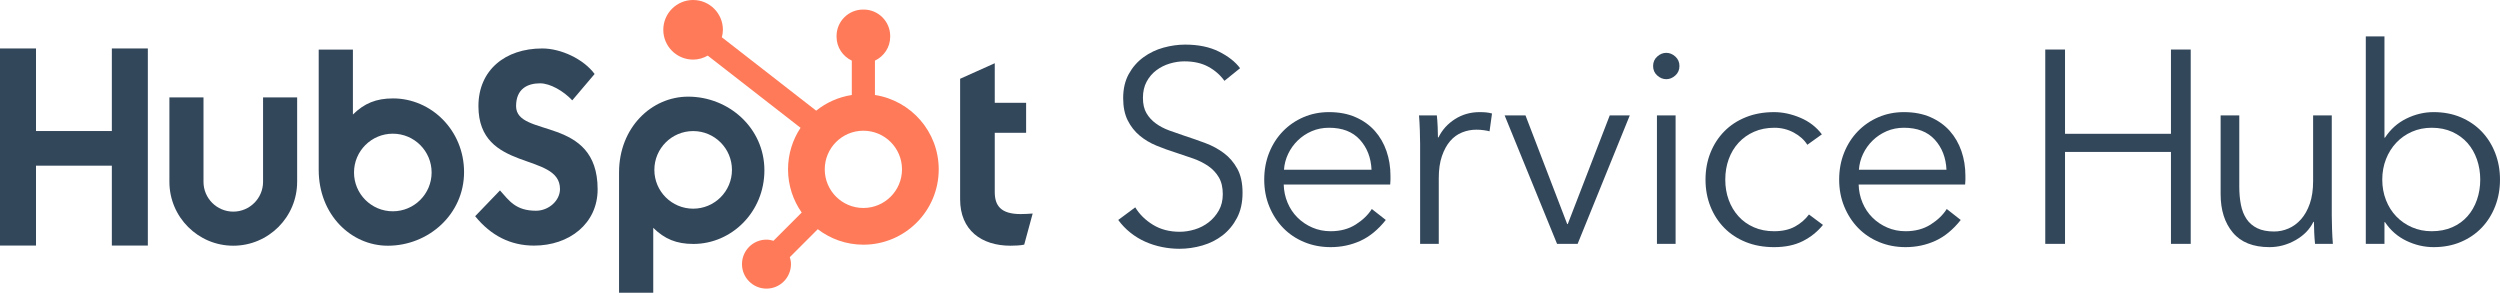
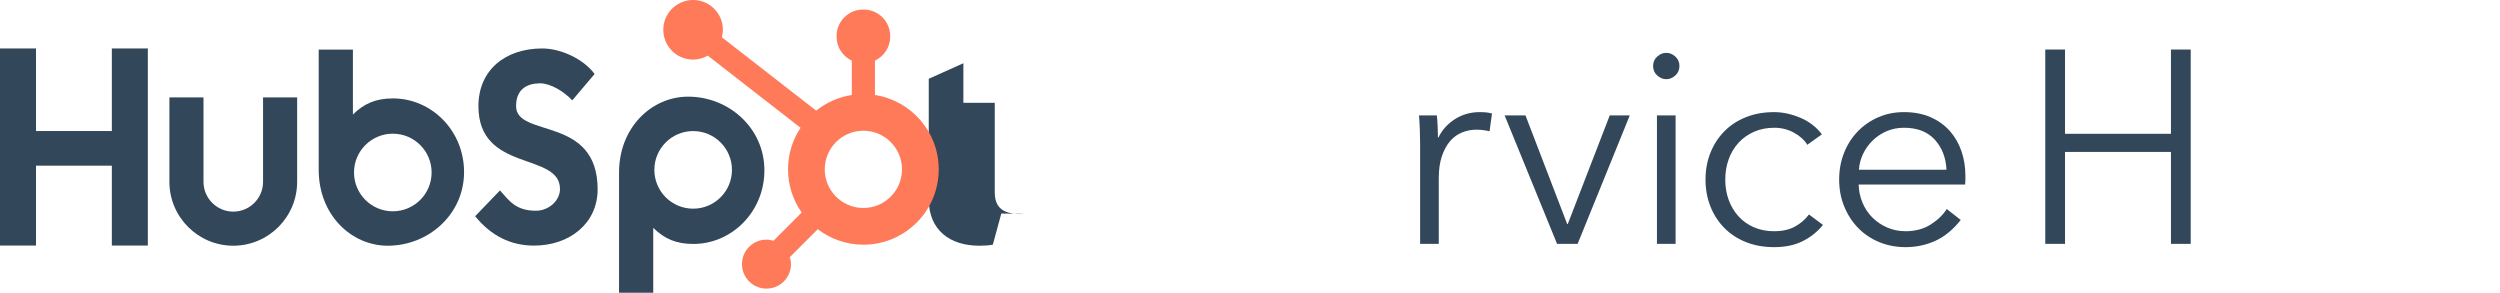
<svg xmlns="http://www.w3.org/2000/svg" version="1.1" id="Layer_1" x="0px" y="0px" viewBox="0 0 819.865 96" enable-background="new 0 0 819.865 96" xml:space="preserve">
  <g>
-     <path fill="#33475B" d="M401.551,26.508c-1.381-1.92-3.15-3.465-5.31-4.635s-4.77-1.755-7.83-1.755   c-1.561,0-3.15,0.24-4.77,0.72c-1.62,0.481-3.091,1.215-4.41,2.205   c-1.321,0.99-2.385,2.236-3.195,3.735c-0.81,1.5-1.215,3.271-1.215,5.31   c0,2.04,0.388,3.721,1.166,5.04c0.778,1.32,1.81,2.445,3.096,3.375   c1.287,0.931,2.753,1.696,4.399,2.295c1.646,0.6,3.365,1.201,5.161,1.8   c2.213,0.72,4.441,1.5,6.685,2.34c2.244,0.841,4.264,1.935,6.059,3.285   c1.794,1.35,3.261,3.06,4.397,5.13c1.136,2.07,1.706,4.695,1.706,7.875   c0,3.181-0.608,5.926-1.82,8.235c-1.214,2.31-2.789,4.216-4.725,5.715   c-1.938,1.5-4.151,2.61-6.64,3.33c-2.49,0.72-4.995,1.08-7.515,1.08   c-1.921,0-3.841-0.195-5.76-0.585c-1.921-0.391-3.75-0.976-5.49-1.755   c-1.741-0.779-3.361-1.769-4.86-2.97c-1.5-1.2-2.821-2.579-3.96-4.14l5.58-4.14   c1.379,2.281,3.314,4.185,5.805,5.715c2.489,1.53,5.414,2.295,8.775,2.295   c1.62,0,3.27-0.255,4.95-0.765c1.679-0.509,3.195-1.29,4.545-2.34   c1.35-1.049,2.459-2.34,3.33-3.87c0.869-1.53,1.305-3.315,1.305-5.355c0-2.219-0.436-4.064-1.305-5.535   c-0.871-1.47-2.025-2.7-3.465-3.69c-1.44-0.99-3.091-1.814-4.95-2.475   c-1.861-0.66-3.811-1.319-5.85-1.98c-2.101-0.66-4.171-1.409-6.21-2.25   c-2.041-0.84-3.87-1.935-5.49-3.285s-2.925-3.015-3.915-4.995s-1.485-4.41-1.485-7.29   c0-3.06,0.615-5.7,1.845-7.92c1.229-2.219,2.835-4.05,4.815-5.49s4.169-2.489,6.57-3.15   c2.399-0.66,4.77-0.99,7.11-0.99c4.32,0,8.01,0.765,11.07,2.295s5.369,3.345,6.93,5.445   L401.551,26.508z" />
-     <path fill="#33475B" d="M456,57.648c0,0.42,0,0.87,0,1.35c0,0.481-0.031,0.99-0.09,1.53h-34.92   c0.059,2.101,0.48,4.081,1.26,5.94c0.779,1.86,1.859,3.48,3.24,4.86   c1.38,1.381,3,2.475,4.86,3.285c1.859,0.81,3.87,1.215,6.03,1.215   c3.179,0,5.925-0.734,8.235-2.205c2.309-1.47,4.064-3.164,5.265-5.085l4.59,3.6   c-2.52,3.181-5.296,5.46-8.325,6.84c-3.031,1.38-6.286,2.07-9.765,2.07   c-3.121,0-6.016-0.555-8.685-1.665c-2.67-1.11-4.966-2.655-6.885-4.635   c-1.921-1.98-3.436-4.32-4.545-7.02c-1.111-2.7-1.665-5.639-1.665-8.82   c0-3.18,0.54-6.12,1.62-8.82c1.08-2.7,2.579-5.04,4.5-7.02   c1.92-1.98,4.17-3.524,6.75-4.635c2.579-1.11,5.369-1.665,8.37-1.665   c3.299,0,6.21,0.555,8.73,1.665c2.52,1.111,4.619,2.61,6.3,4.5   c1.679,1.89,2.955,4.095,3.825,6.615C455.565,52.068,456,54.768,456,57.648z M449.79,55.668   c-0.18-3.96-1.456-7.245-3.825-9.855c-2.371-2.61-5.746-3.915-10.125-3.915   c-2.041,0-3.93,0.375-5.67,1.125c-1.741,0.751-3.271,1.77-4.59,3.06   c-1.321,1.291-2.371,2.76-3.15,4.41c-0.781,1.651-1.23,3.375-1.35,5.175H449.79z" />
    <path fill="#33475B" d="M465.63,42.708c-0.061-1.8-0.151-3.42-0.27-4.86h5.85   c0.12,1.14,0.21,2.4,0.27,3.78c0.059,1.381,0.09,2.52,0.09,3.42h0.18   c1.199-2.459,3-4.455,5.4-5.985c2.399-1.53,5.099-2.295,8.1-2.295   c0.779,0,1.485,0.031,2.115,0.09c0.63,0.06,1.274,0.18,1.935,0.36l-0.81,5.85   c-0.36-0.12-0.96-0.239-1.8-0.36c-0.841-0.12-1.68-0.18-2.52-0.18   c-1.62,0-3.181,0.3-4.68,0.899c-1.5,0.599-2.805,1.541-3.915,2.828   c-1.111,1.287-2.011,2.932-2.7,4.937c-0.69,2.005-1.035,4.416-1.035,7.228V79.968h-6.12V47.118   C465.72,45.979,465.689,44.508,465.63,42.708z" />
    <path fill="#33475B" d="M517.378,79.968h-6.75l-17.19-42.12h6.84l13.68,35.64h0.18l13.77-35.64h6.57   L517.378,79.968z" />
    <path fill="#33475B" d="M550.767,21.648c0,1.26-0.45,2.295-1.35,3.105c-0.9,0.81-1.89,1.215-2.97,1.215   c-1.08,0-2.07-0.405-2.97-1.215c-0.9-0.81-1.35-1.845-1.35-3.105s0.45-2.295,1.35-3.105   c0.9-0.81,1.89-1.215,2.97-1.215c1.08,0,2.07,0.405,2.97,1.215   C550.317,19.353,550.767,20.388,550.767,21.648z M549.507,79.968h-6.12v-42.12h6.12V79.968z" />
    <path fill="#33475B" d="M592.707,47.478c-1.021-1.62-2.506-2.955-4.455-4.005   c-1.95-1.049-4.065-1.575-6.345-1.575c-2.461,0-4.68,0.436-6.66,1.305   c-1.98,0.87-3.676,2.07-5.085,3.6c-1.41,1.53-2.49,3.33-3.24,5.4   c-0.751,2.07-1.125,4.306-1.125,6.705c0,2.4,0.374,4.621,1.125,6.66   c0.75,2.04,1.814,3.825,3.195,5.355c1.379,1.53,3.06,2.731,5.04,3.6   c1.98,0.87,4.199,1.305,6.66,1.305c2.7,0,4.979-0.509,6.84-1.53   c1.859-1.02,3.389-2.34,4.59-3.96l4.59,3.42c-1.8,2.22-4.005,3.991-6.615,5.31   c-2.61,1.319-5.746,1.98-9.405,1.98c-3.42,0-6.511-0.555-9.27-1.665   c-2.76-1.11-5.116-2.655-7.065-4.635c-1.95-1.98-3.465-4.32-4.545-7.02   c-1.08-2.7-1.62-5.639-1.62-8.82c0-3.18,0.54-6.12,1.62-8.82   c1.08-2.7,2.595-5.04,4.545-7.02c1.949-1.98,4.304-3.524,7.065-4.635   c2.759-1.11,5.85-1.665,9.27-1.665c2.82,0,5.684,0.616,8.595,1.845   c2.91,1.23,5.265,3.046,7.065,5.445L592.707,47.478z" />
    <path fill="#33475B" d="M644.547,57.648c0,0.42,0,0.87,0,1.35c0,0.481-0.031,0.99-0.09,1.53h-34.92   c0.059,2.101,0.479,4.081,1.26,5.94c0.779,1.86,1.859,3.48,3.24,4.86   c1.379,1.381,3,2.475,4.86,3.285c1.859,0.81,3.87,1.215,6.03,1.215   c3.179,0,5.924-0.734,8.235-2.205c2.309-1.47,4.064-3.164,5.265-5.085l4.59,3.6   c-2.52,3.181-5.296,5.46-8.325,6.84c-3.031,1.38-6.286,2.07-9.765,2.07   c-3.121,0-6.016-0.555-8.685-1.665c-2.67-1.11-4.966-2.655-6.885-4.635   c-1.921-1.98-3.436-4.32-4.545-7.02c-1.111-2.7-1.665-5.639-1.665-8.82   c0-3.18,0.54-6.12,1.62-8.82s2.579-5.04,4.5-7.02c1.919-1.98,4.169-3.524,6.75-4.635   c2.579-1.11,5.369-1.665,8.37-1.665c3.299,0,6.21,0.555,8.73,1.665   c2.52,1.111,4.619,2.61,6.3,4.5c1.679,1.89,2.955,4.095,3.825,6.615   C644.112,52.068,644.547,54.768,644.547,57.648z M638.338,55.668c-0.18-3.96-1.456-7.245-3.825-9.855   c-2.371-2.61-5.746-3.915-10.125-3.915c-2.041,0-3.931,0.375-5.67,1.125   c-1.741,0.751-3.271,1.77-4.59,3.06c-1.321,1.291-2.371,2.76-3.15,4.41   c-0.78,1.651-1.23,3.375-1.35,5.175H638.338z" />
    <path fill="#33475B" d="M670.737,16.248h6.48v27.63h34.74v-27.63h6.48v63.72h-6.48V49.818h-34.74V79.968   h-6.48V16.248z" />
-     <path fill="#33475B" d="M759.205,79.968c-0.121-1.139-0.211-2.399-0.27-3.78   c-0.061-1.38-0.09-2.52-0.09-3.42h-0.18c-1.201,2.461-3.15,4.455-5.85,5.985   c-2.7,1.53-5.55,2.295-8.55,2.295c-5.341,0-9.346-1.589-12.015-4.77   c-2.67-3.18-4.005-7.38-4.005-12.6V37.848h6.12v23.31c0,2.22,0.18,4.23,0.54,6.03   c0.36,1.8,0.974,3.345,1.845,4.635c0.869,1.291,2.039,2.295,3.51,3.015   c1.469,0.72,3.314,1.08,5.535,1.08c1.62,0,3.195-0.329,4.725-0.99   c1.53-0.66,2.894-1.665,4.095-3.015c1.199-1.35,2.16-3.06,2.88-5.13s1.08-4.514,1.08-7.335   V37.848h6.12v32.85c0,1.14,0.029,2.61,0.09,4.41c0.059,1.8,0.149,3.42,0.27,4.86H759.205z" />
-     <path fill="#33475B" d="M781.975,72.858v7.11h-6.12V11.928h6.12v33.21h0.18   c1.8-2.759,4.14-4.845,7.02-6.255c2.88-1.409,5.85-2.115,8.91-2.115   c3.299,0,6.285,0.571,8.955,1.71c2.669,1.14,4.95,2.7,6.84,4.68   c1.89,1.98,3.36,4.32,4.41,7.02c1.049,2.7,1.575,5.611,1.575,8.73   c0,3.12-0.526,6.03-1.575,8.73c-1.05,2.7-2.52,5.04-4.41,7.02   c-1.89,1.98-4.171,3.541-6.84,4.68c-2.67,1.139-5.656,1.71-8.955,1.71   c-3.06,0-6.03-0.69-8.91-2.07c-2.88-1.38-5.22-3.42-7.02-6.12H781.975z M813.385,58.908   c0-2.34-0.36-4.545-1.08-6.615c-0.72-2.07-1.755-3.87-3.105-5.4   c-1.35-1.53-3.015-2.745-4.995-3.645s-4.23-1.35-6.75-1.35c-2.34,0-4.5,0.436-6.48,1.305   c-1.98,0.87-3.69,2.07-5.13,3.6s-2.565,3.33-3.375,5.4   c-0.81,2.07-1.215,4.306-1.215,6.705c0,2.4,0.405,4.635,1.215,6.705   c0.81,2.07,1.935,3.856,3.375,5.355c1.44,1.5,3.15,2.686,5.13,3.555   c1.98,0.87,4.14,1.305,6.48,1.305c2.52,0,4.77-0.435,6.75-1.305   c1.98-0.869,3.645-2.07,4.995-3.6c1.35-1.53,2.385-3.33,3.105-5.4   C813.025,63.453,813.385,61.248,813.385,58.908z" />
  </g>
  <g>
    <polygon fill="#33475B" points="36.677,54.332 11.809,54.332 11.809,80.529 0,80.529 0,15.891 11.809,15.891    11.809,42.971 36.677,42.971 36.677,15.891 48.484,15.891 48.484,80.529 36.677,80.529  " />
    <path fill="#33475B" d="M86.269,59.636c0,5.383-4.385,9.764-9.768,9.764c-5.384,0-9.766-4.38-9.766-9.764   v-27.685H55.553v27.685c0,11.55,9.398,20.946,20.948,20.946c11.548,0,20.946-9.395,20.946-20.946   v-27.685h-11.178V59.636z" />
    <path fill="#33475B" d="M169.246,34.802c0-5.676,3.757-7.476,7.87-7.476c3.312,0,7.695,2.521,10.554,5.584   l7.333-8.644c-3.665-4.951-11.088-8.374-17.171-8.374c-12.167,0-20.934,7.114-20.934,18.911   c0,21.88,26.748,14.945,26.748,27.194c0,3.778-3.666,7.112-7.869,7.112   c-6.622,0-8.77-3.242-11.81-6.664l-8.142,8.463c5.191,6.394,11.63,9.637,19.324,9.637   c11.539,0,20.843-7.204,20.843-18.461C195.993,37.771,169.246,45.336,169.246,34.802z" />
-     <path fill="#33475B" d="M334.72,70.203c-6.617,0-8.495-2.861-8.495-7.246V43.547h10.285v-9.839h-10.285   V20.735l-11.358,5.098v39.539c0,10.109,6.975,15.209,16.543,15.209c1.431,0,3.401-0.092,4.476-0.358   l2.774-10.197C337.408,70.114,335.977,70.203,334.72,70.203z" />
+     <path fill="#33475B" d="M334.72,70.203c-6.617,0-8.495-2.861-8.495-7.246V43.547v-9.839h-10.285   V20.735l-11.358,5.098v39.539c0,10.109,6.975,15.209,16.543,15.209c1.431,0,3.401-0.092,4.476-0.358   l2.774-10.197C337.408,70.114,335.977,70.203,334.72,70.203z" />
    <path fill="#33475B" d="M128.893,32.275c-5.547,0-9.418,1.61-13.157,5.28V16.277h-11.218v39.435   c0,14.76,10.672,24.87,22.662,24.87c13.329,0,25.008-10.289,25.008-24.152   C152.188,42.742,141.419,32.275,128.893,32.275z M128.823,69.292c-7.028,0-12.724-5.696-12.724-12.724   c0-7.027,5.696-12.724,12.724-12.724c7.027,0,12.723,5.697,12.723,12.724   C141.547,63.595,135.85,69.292,128.823,69.292z" />
    <path fill="#33475B" d="M250.683,55.847c0-13.863-11.679-24.152-25.008-24.152   c-11.991,0-22.662,10.109-22.662,24.87V96h11.218V74.721c3.739,3.67,7.611,5.28,13.157,5.28   C239.914,80.002,250.683,69.535,250.683,55.847z M240.042,55.709c0,7.027-5.697,12.724-12.723,12.724   c-7.028,0-12.724-5.697-12.724-12.724c0-7.027,5.696-12.724,12.724-12.724   C234.346,42.985,240.042,48.682,240.042,55.709z" />
    <path fill="#FF7A59" d="M286.932,31.152V19.883c2.941-1.39,5.002-4.365,5.002-7.819v-0.26   c0-4.766-3.899-8.665-8.665-8.665h-0.26c-4.766,0-8.665,3.899-8.665,8.665v0.26   c0,3.453,2.061,6.429,5.002,7.819v11.268c-4.379,0.677-8.381,2.483-11.682,5.141l-30.939-24.068   c0.204-0.784,0.346-1.591,0.347-2.439c0.007-5.398-4.363-9.779-9.761-9.786   c-5.398-0.007-9.78,4.364-9.787,9.761c-0.007,5.398,4.364,9.779,9.762,9.786   c1.759,0.002,3.387-0.497,4.815-1.309l30.435,23.676c-2.589,3.907-4.104,8.587-4.104,13.625   c0,5.275,1.666,10.153,4.482,14.166l-9.256,9.256c-0.732-0.219-1.491-0.373-2.295-0.373   c-4.435,0-8.032,3.596-8.032,8.032s3.596,8.032,8.032,8.032c4.436,0,8.032-3.596,8.032-8.032   c0-0.803-0.153-1.563-0.373-2.295l9.155-9.155c4.156,3.173,9.331,5.078,14.963,5.078   c13.645,0,24.708-11.062,24.708-24.708C307.848,43.186,298.773,32.98,286.932,31.152z M283.14,68.206   c-6.996,0-12.668-5.671-12.668-12.668c0-6.996,5.672-12.668,12.668-12.668   c6.995,0,12.668,5.672,12.668,12.668C295.808,62.535,290.136,68.206,283.14,68.206z" />
  </g>
</svg>